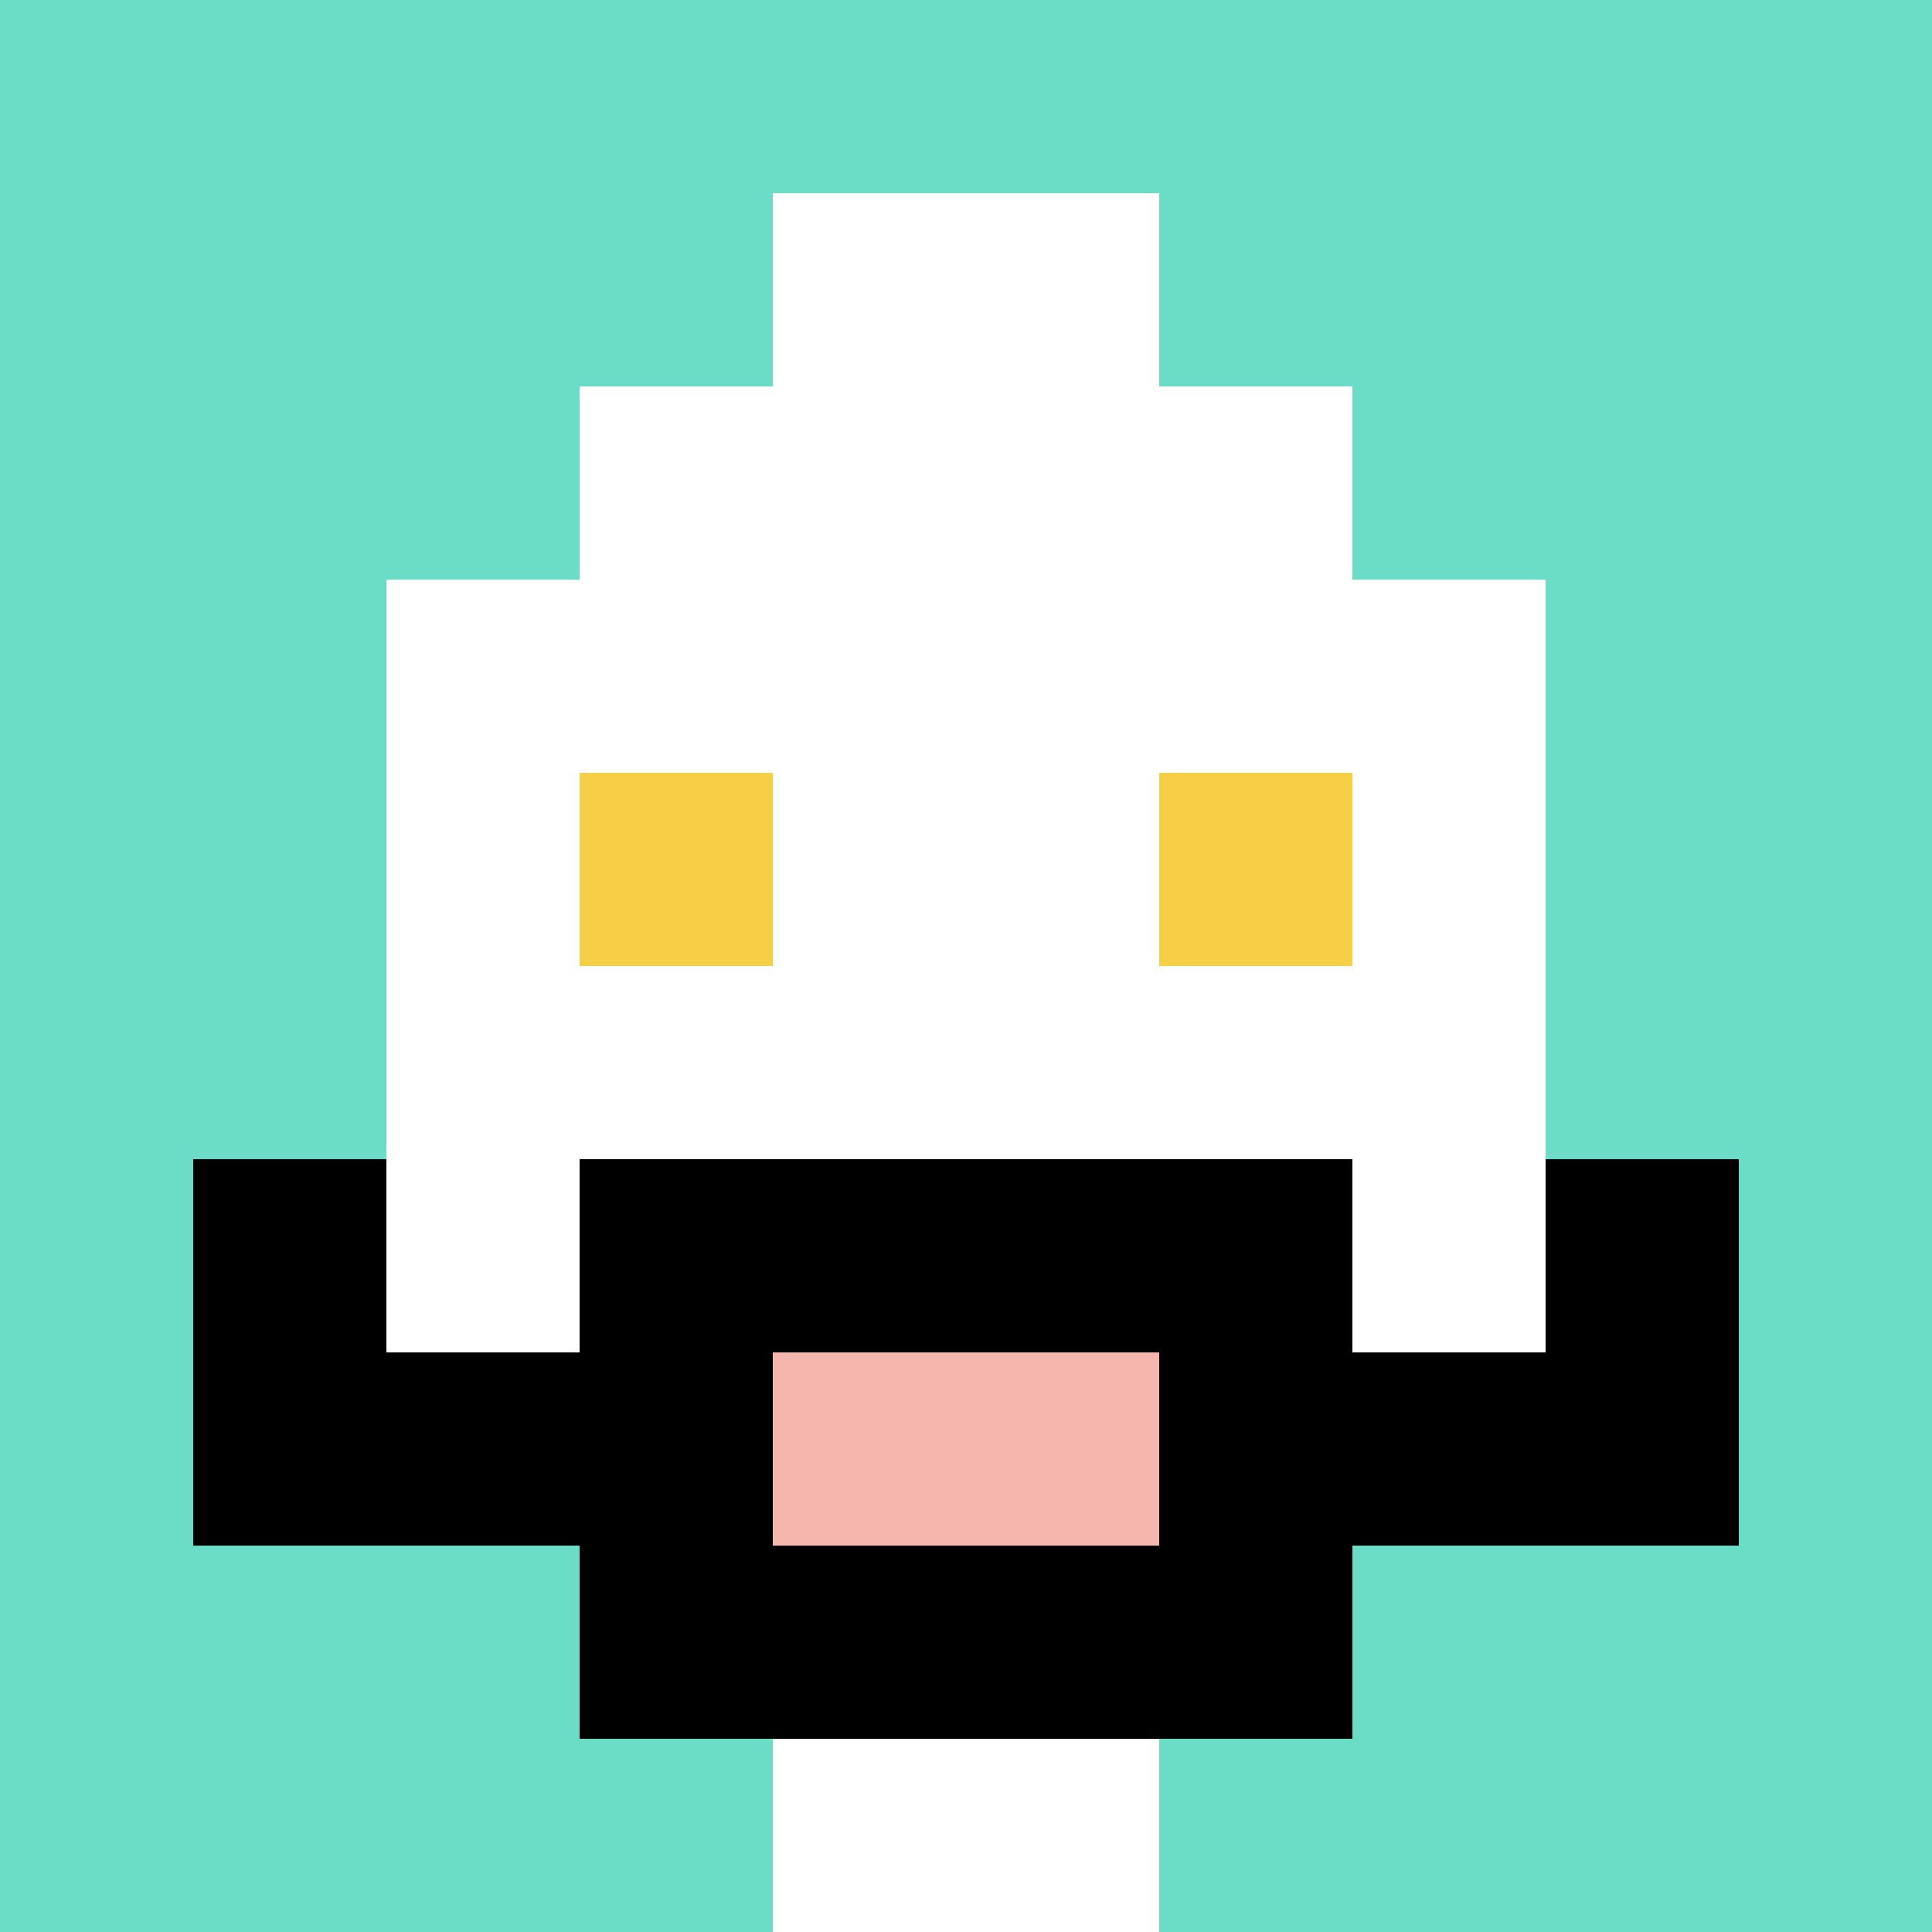
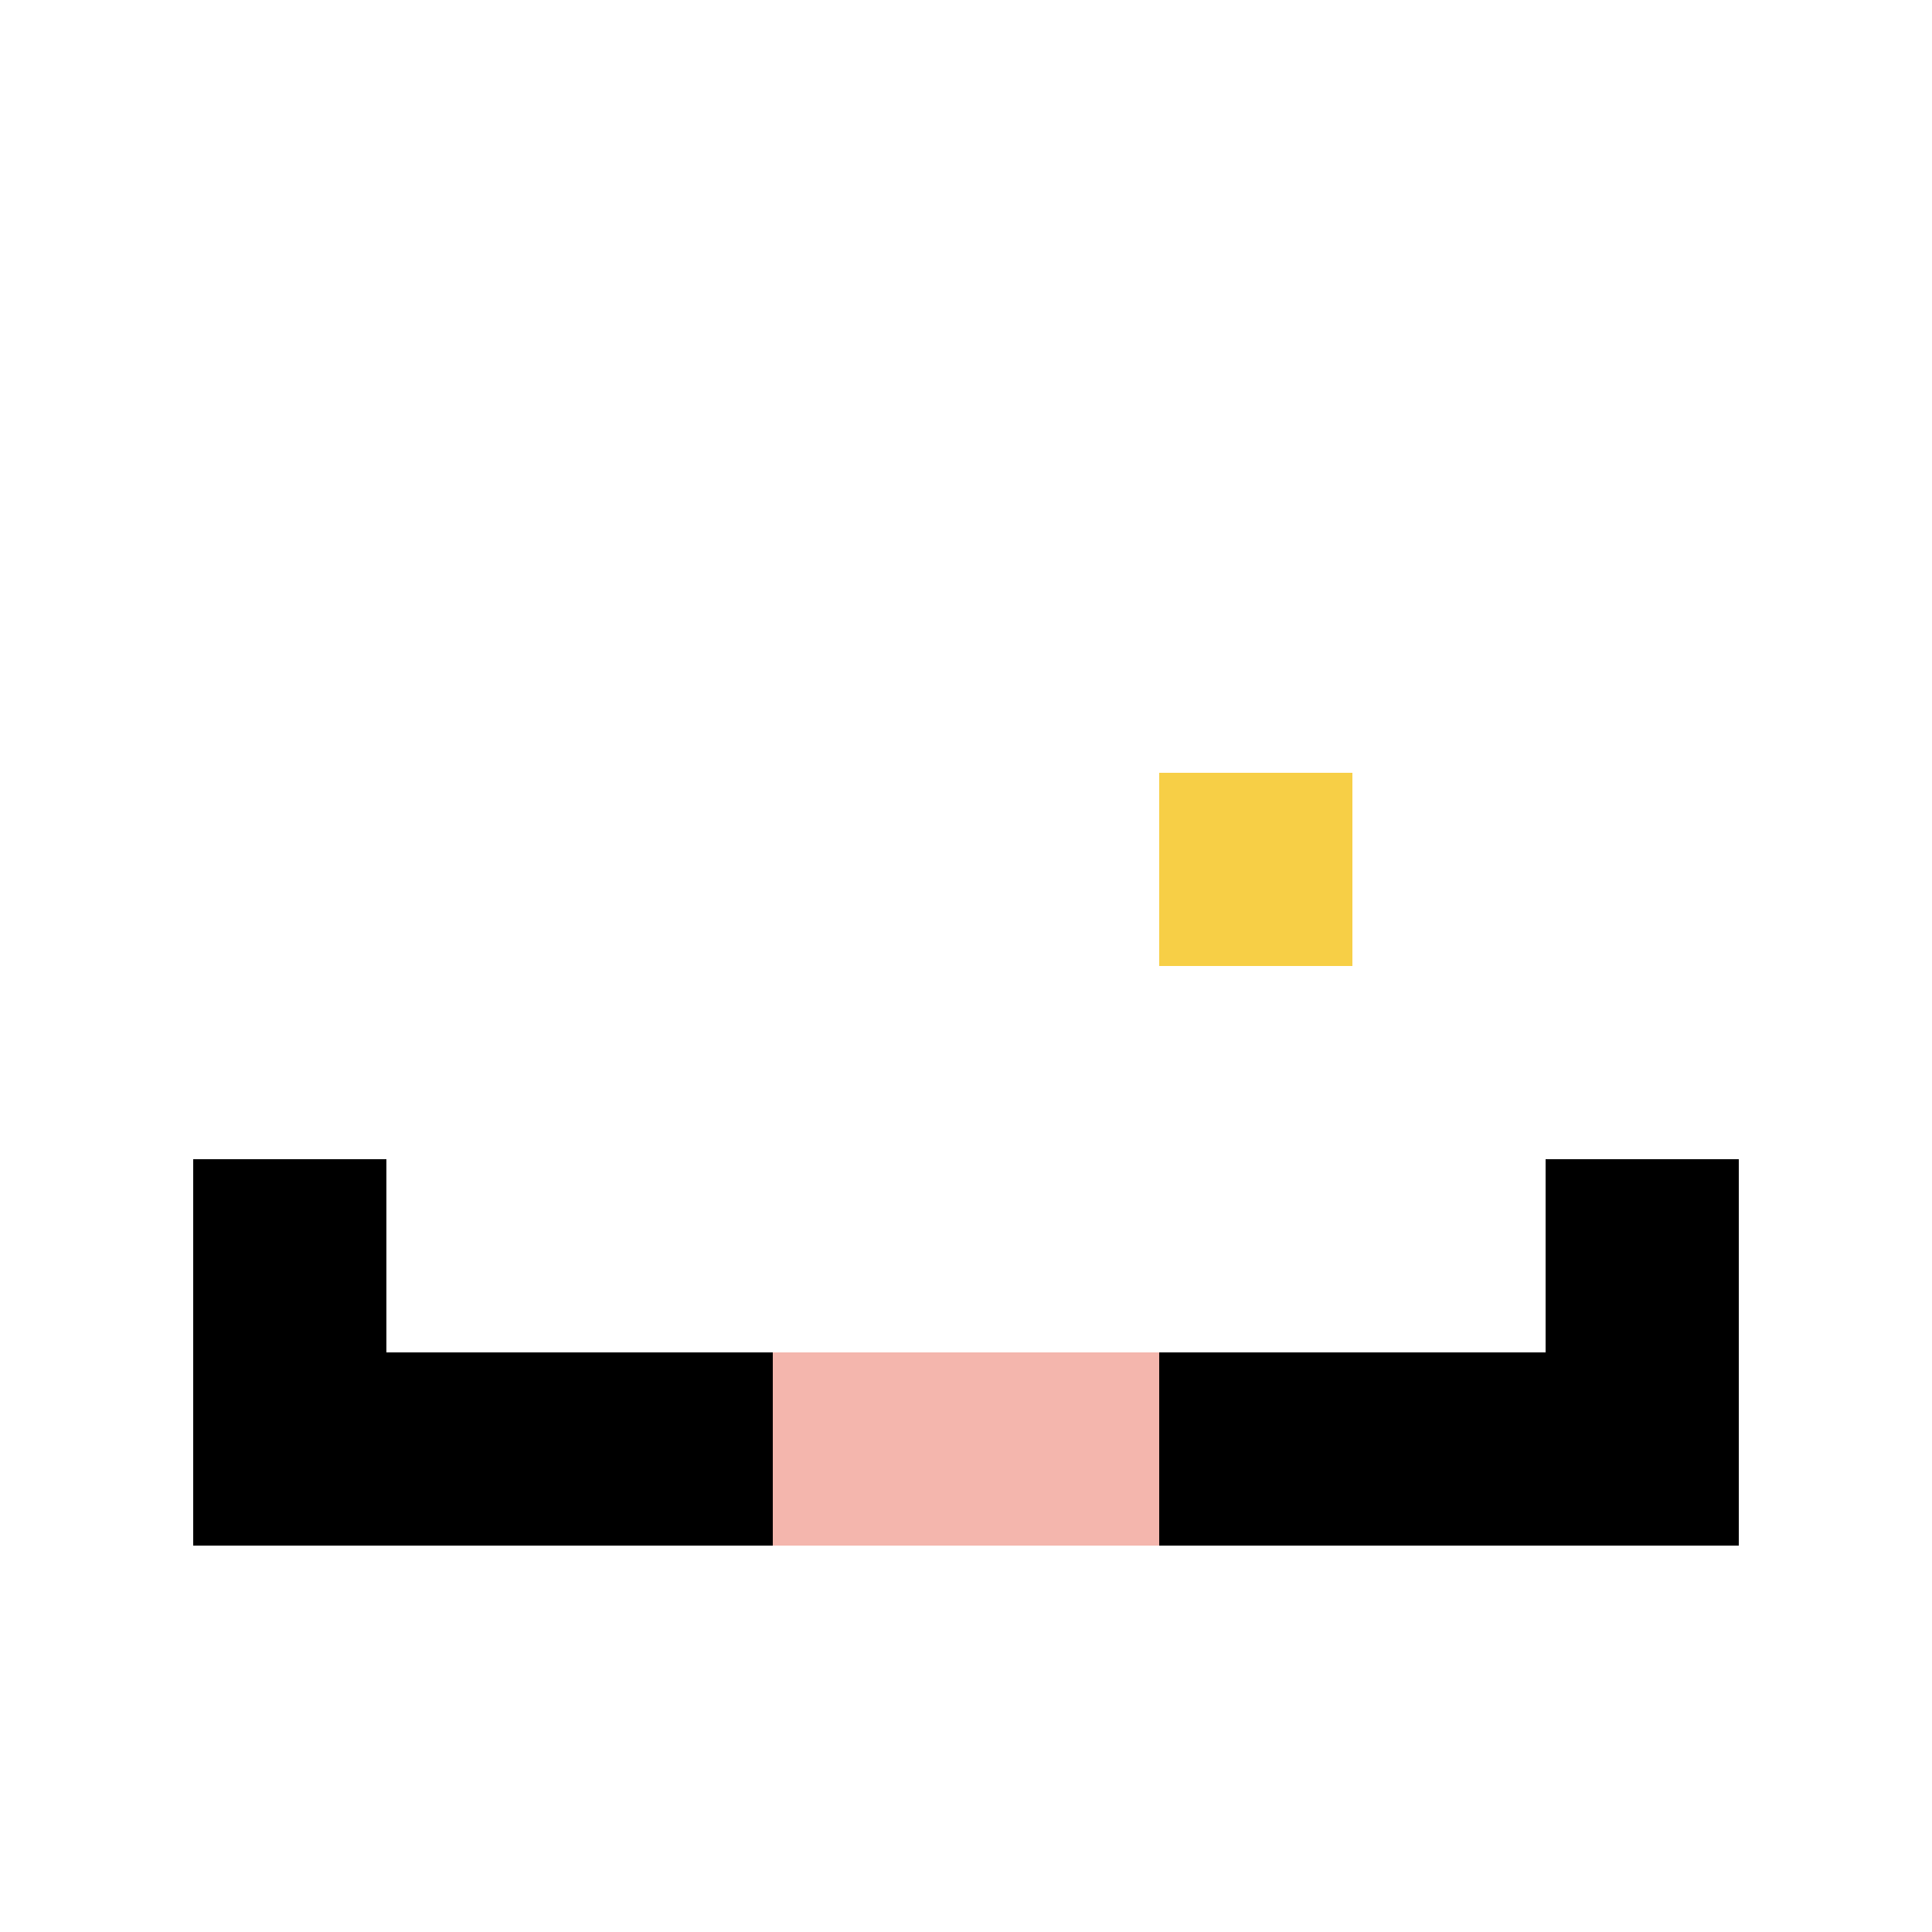
<svg xmlns="http://www.w3.org/2000/svg" version="1.1" width="1286" height="1286">
  <title>'goose-pfp-378022' by Dmitri Cherniak</title>
  <desc>seed=378022
backgroundColor=#ffffff
padding=20
innerPadding=0
timeout=500
dimension=1
border=false
Save=function(){return n.handleSave()}
frame=88

Rendered at Tue Oct 03 2023 23:08:44 GMT-0300 (Argentina Standard Time)
Generated in &lt;1ms
</desc>
  <defs />
  <rect width="100%" height="100%" fill="#ffffff" />
  <g>
    <g id="0-0">
-       <rect x="0" y="0" height="1286" width="1286" fill="#6BDCC5" />
      <g>
        <rect id="0-0-3-2-4-7" x="385.8" y="257.2" width="514.4" height="900.2" fill="#ffffff" />
        <rect id="0-0-2-3-6-5" x="257.2" y="385.8" width="771.6" height="643" fill="#ffffff" />
        <rect id="0-0-4-8-2-2" x="514.4" y="1028.8" width="257.2" height="257.2" fill="#ffffff" />
        <rect id="0-0-1-7-8-1" x="128.6" y="900.2" width="1028.8" height="128.6" fill="#000000" />
-         <rect id="0-0-3-6-4-3" x="385.8" y="771.6" width="514.4" height="385.8" fill="#000000" />
        <rect id="0-0-4-7-2-1" x="514.4" y="900.2" width="257.2" height="128.6" fill="#F4B6AD" />
        <rect id="0-0-1-6-1-2" x="128.6" y="771.6" width="128.6" height="257.2" fill="#000000" />
        <rect id="0-0-8-6-1-2" x="1028.8" y="771.6" width="128.6" height="257.2" fill="#000000" />
-         <rect id="0-0-3-4-1-1" x="385.8" y="514.4" width="128.6" height="128.6" fill="#F7CF46" />
        <rect id="0-0-6-4-1-1" x="771.6" y="514.4" width="128.6" height="128.6" fill="#F7CF46" />
        <rect id="0-0-4-1-2-2" x="514.4" y="128.6" width="257.2" height="257.2" fill="#ffffff" />
      </g>
      <rect x="0" y="0" stroke="white" stroke-width="0" height="1286" width="1286" fill="none" />
    </g>
  </g>
</svg>